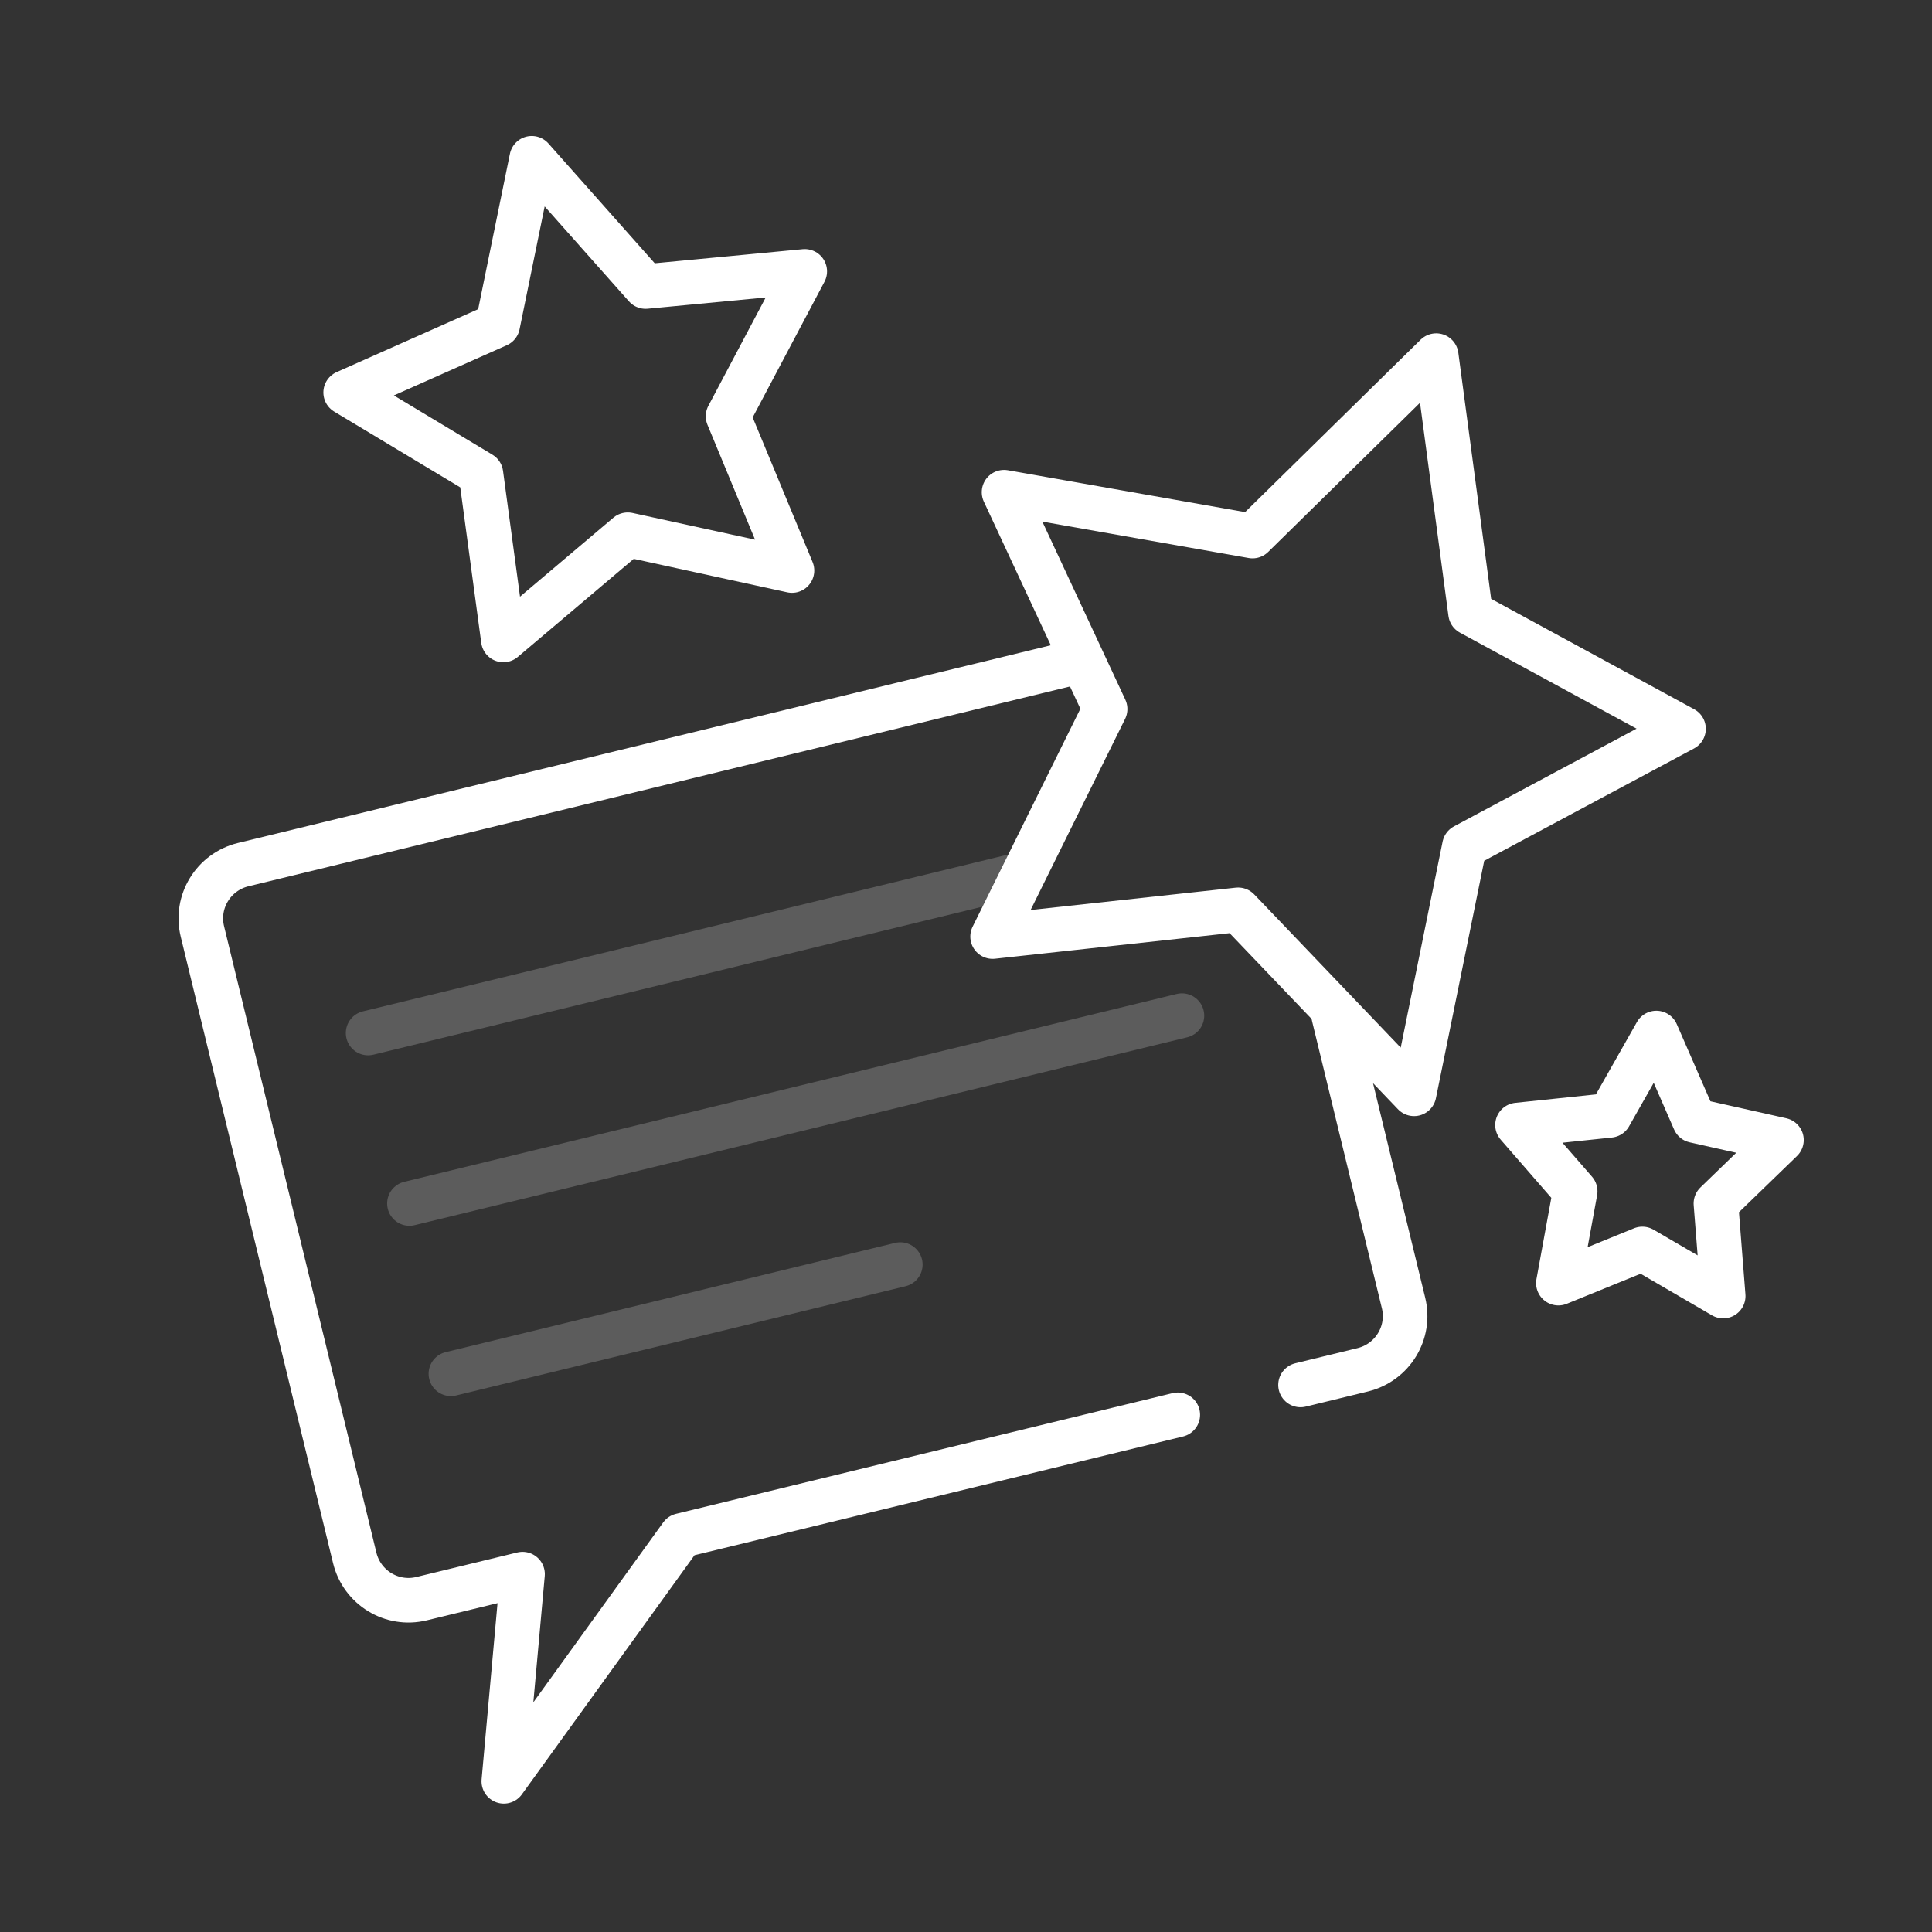
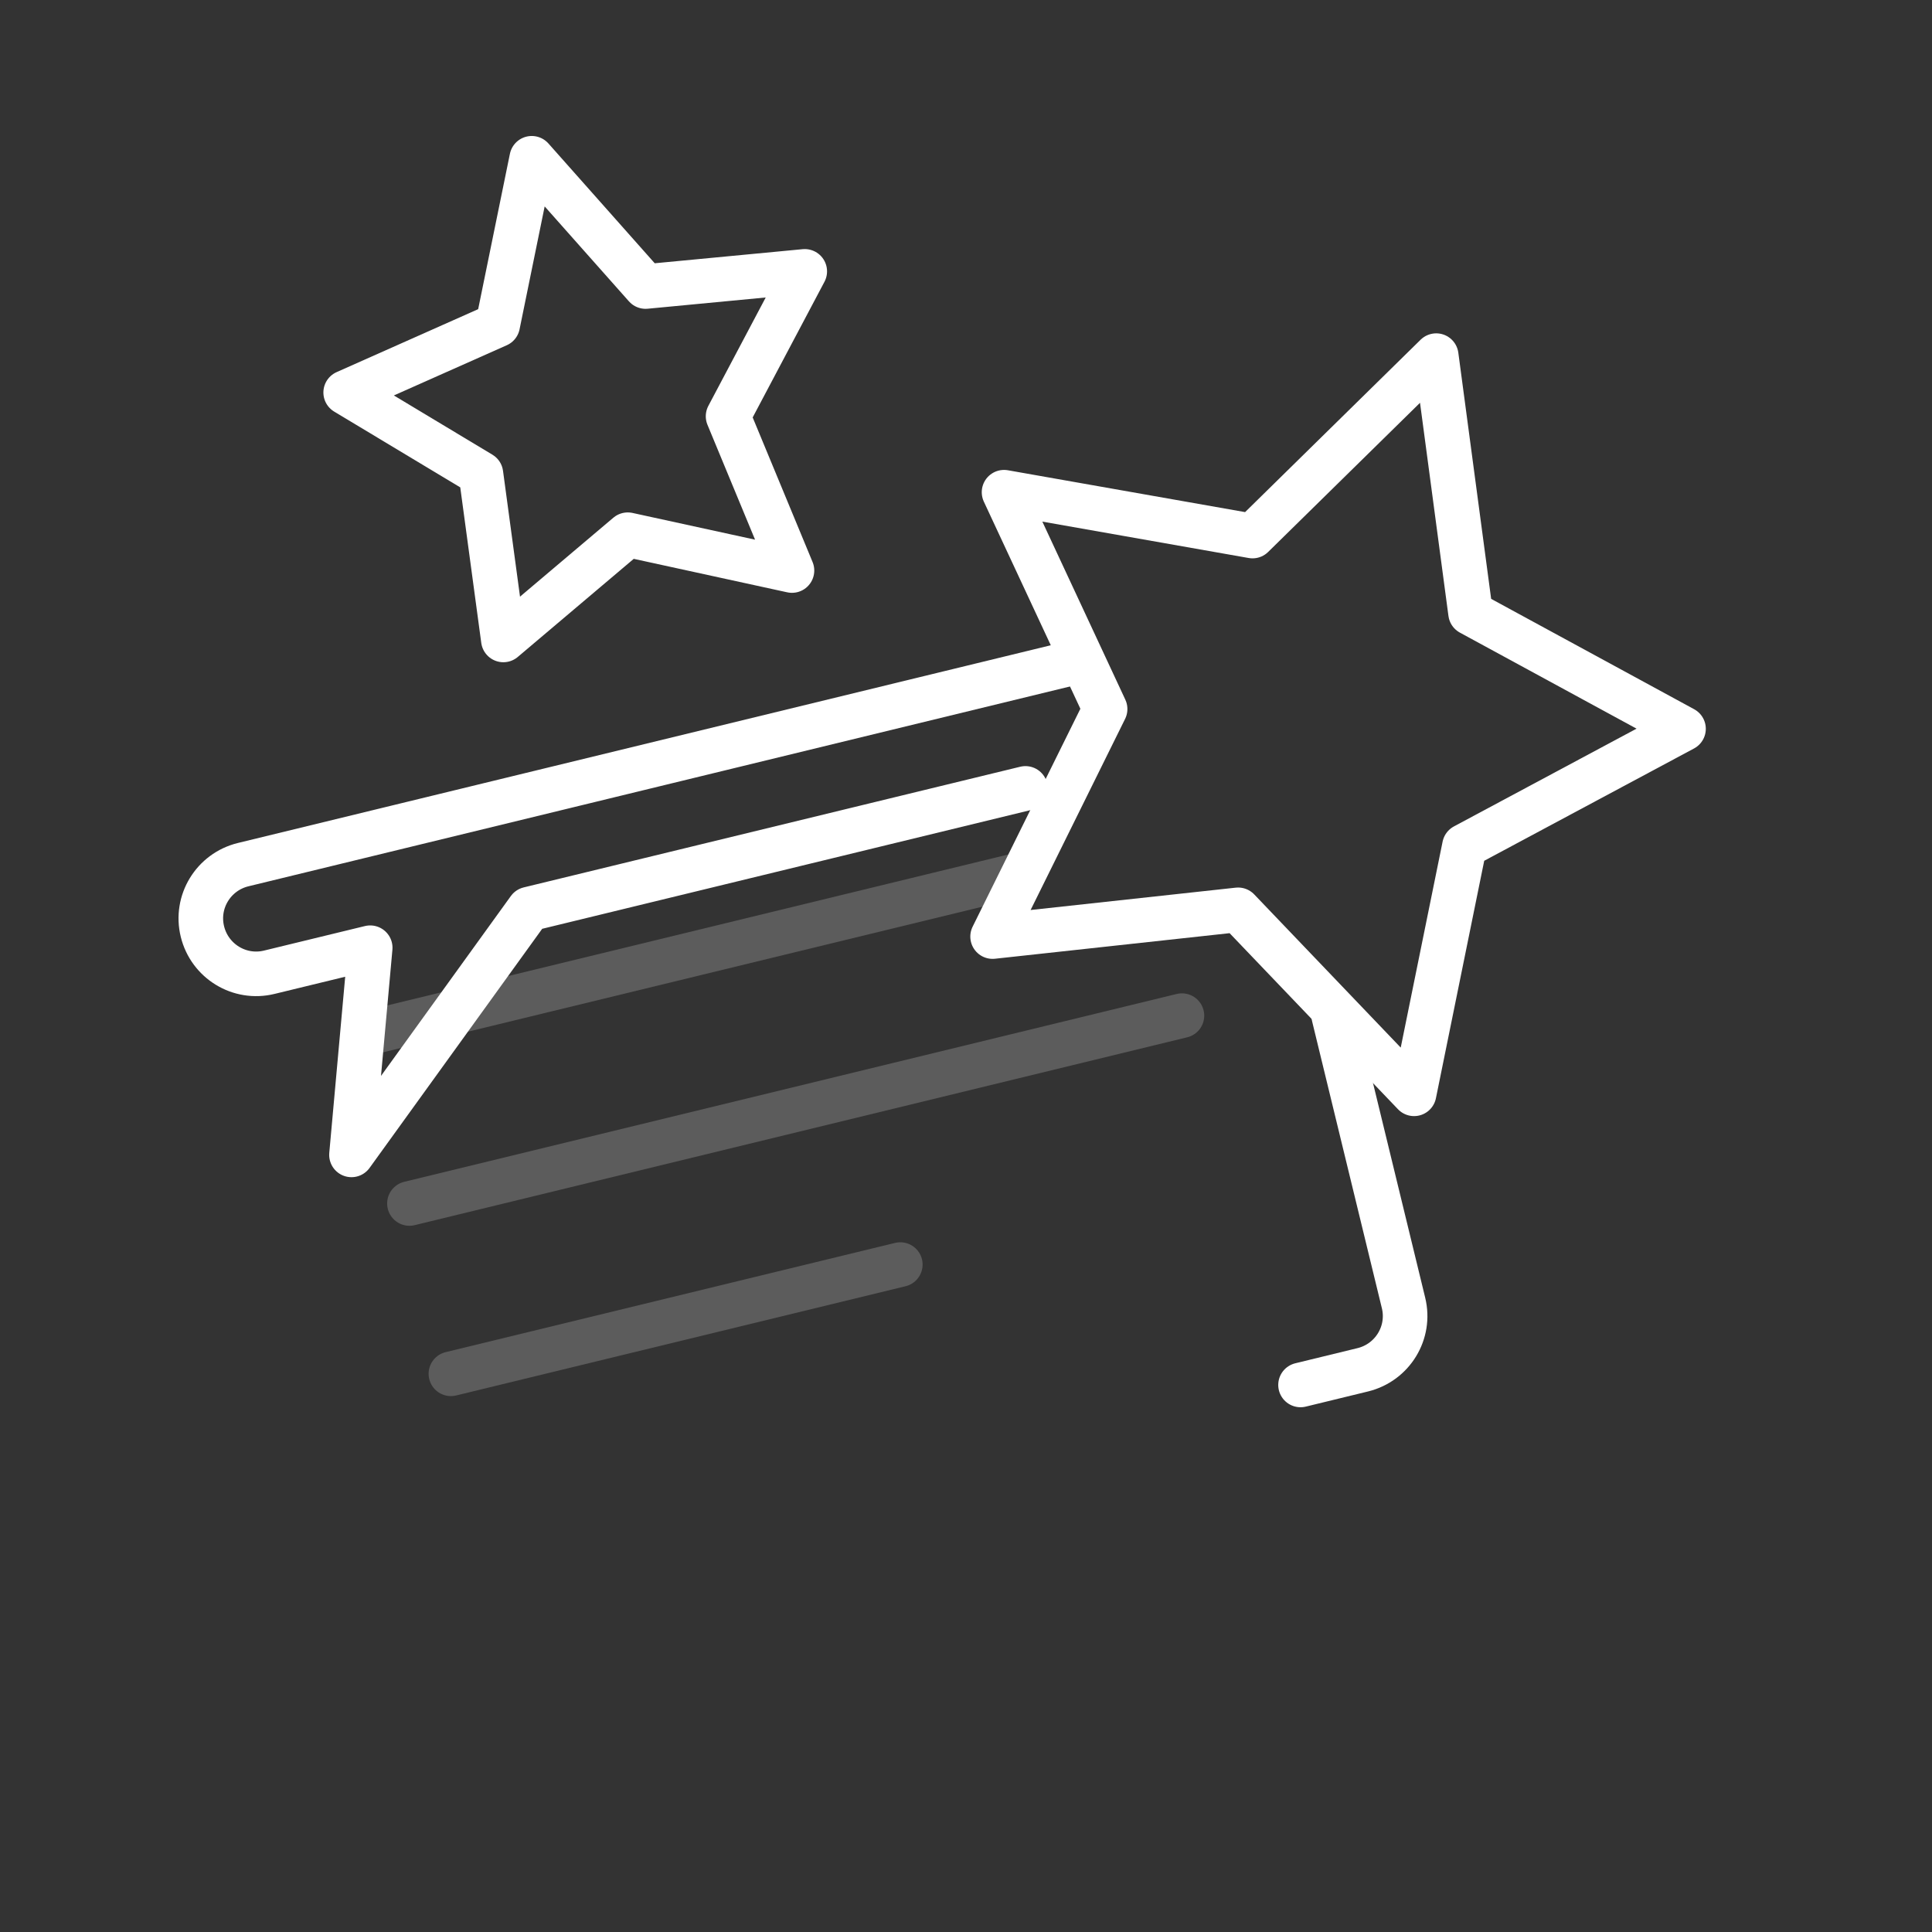
<svg xmlns="http://www.w3.org/2000/svg" id="Layer_1" data-name="Layer 1" viewBox="0 0 130 130">
  <rect x="0" y="0" width="130" height="130" fill="#333333" stroke="none" />
  <defs>
    <style>      .cls-1, .cls-2 {        fill: none;        stroke: #fff;        stroke-linecap: round;        stroke-linejoin: round;        stroke-width: 3px;      }      .cls-2 {        opacity: .2;      }    </style>
  </defs>
  <g>
-     <path class="cls-1" d="M72.44,44.54l-56.08,13.64c-2,.49-3.23,2.5-2.74,4.5l10.25,42.15c.49,2,2.5,3.23,4.5,2.74l6.79-1.65-1.26,13.94,11.94-16.54,33.41-8.12" />
+     <path class="cls-1" d="M72.44,44.54l-56.08,13.64c-2,.49-3.23,2.5-2.74,4.5c.49,2,2.5,3.23,4.5,2.74l6.79-1.65-1.26,13.94,11.94-16.54,33.41-8.12" />
    <path class="cls-1" d="M87.51,93.19l4.19-1.02c2-.49,3.23-2.5,2.74-4.5l-4.7-19.33" />
    <line class="cls-2" x1="24.77" y1="69.51" x2="68.59" y2="58.86" />
    <line class="cls-2" x1="27.55" y1="80.98" x2="79.53" y2="68.34" />
    <line class="cls-2" x1="30.34" y1="92.44" x2="60.58" y2="85.09" />
  </g>
  <polygon class="cls-1" points="95.15 73.6 98.54 56.93 113.28 49.04 98.95 41.25 96.64 23.93 84.28 36.07 67.56 33.12 74.36 47.71 66.79 63.02 83.31 61.22 95.15 73.6" />
  <polygon class="cls-1" points="53.29 38.39 48.99 28.01 54.15 18.26 43.44 19.28 35.78 10.65 33.49 21.86 23.26 26.41 32.36 31.88 33.87 43.06 42.24 35.98 53.29 38.39" />
-   <polygon class="cls-1" points="115.95 87.21 115.46 80.98 119.87 76.71 114.02 75.4 111.45 69.51 108.31 75.05 102.11 75.7 105.99 80.16 104.86 86.34 110.51 84.04 115.95 87.21" />
</svg>